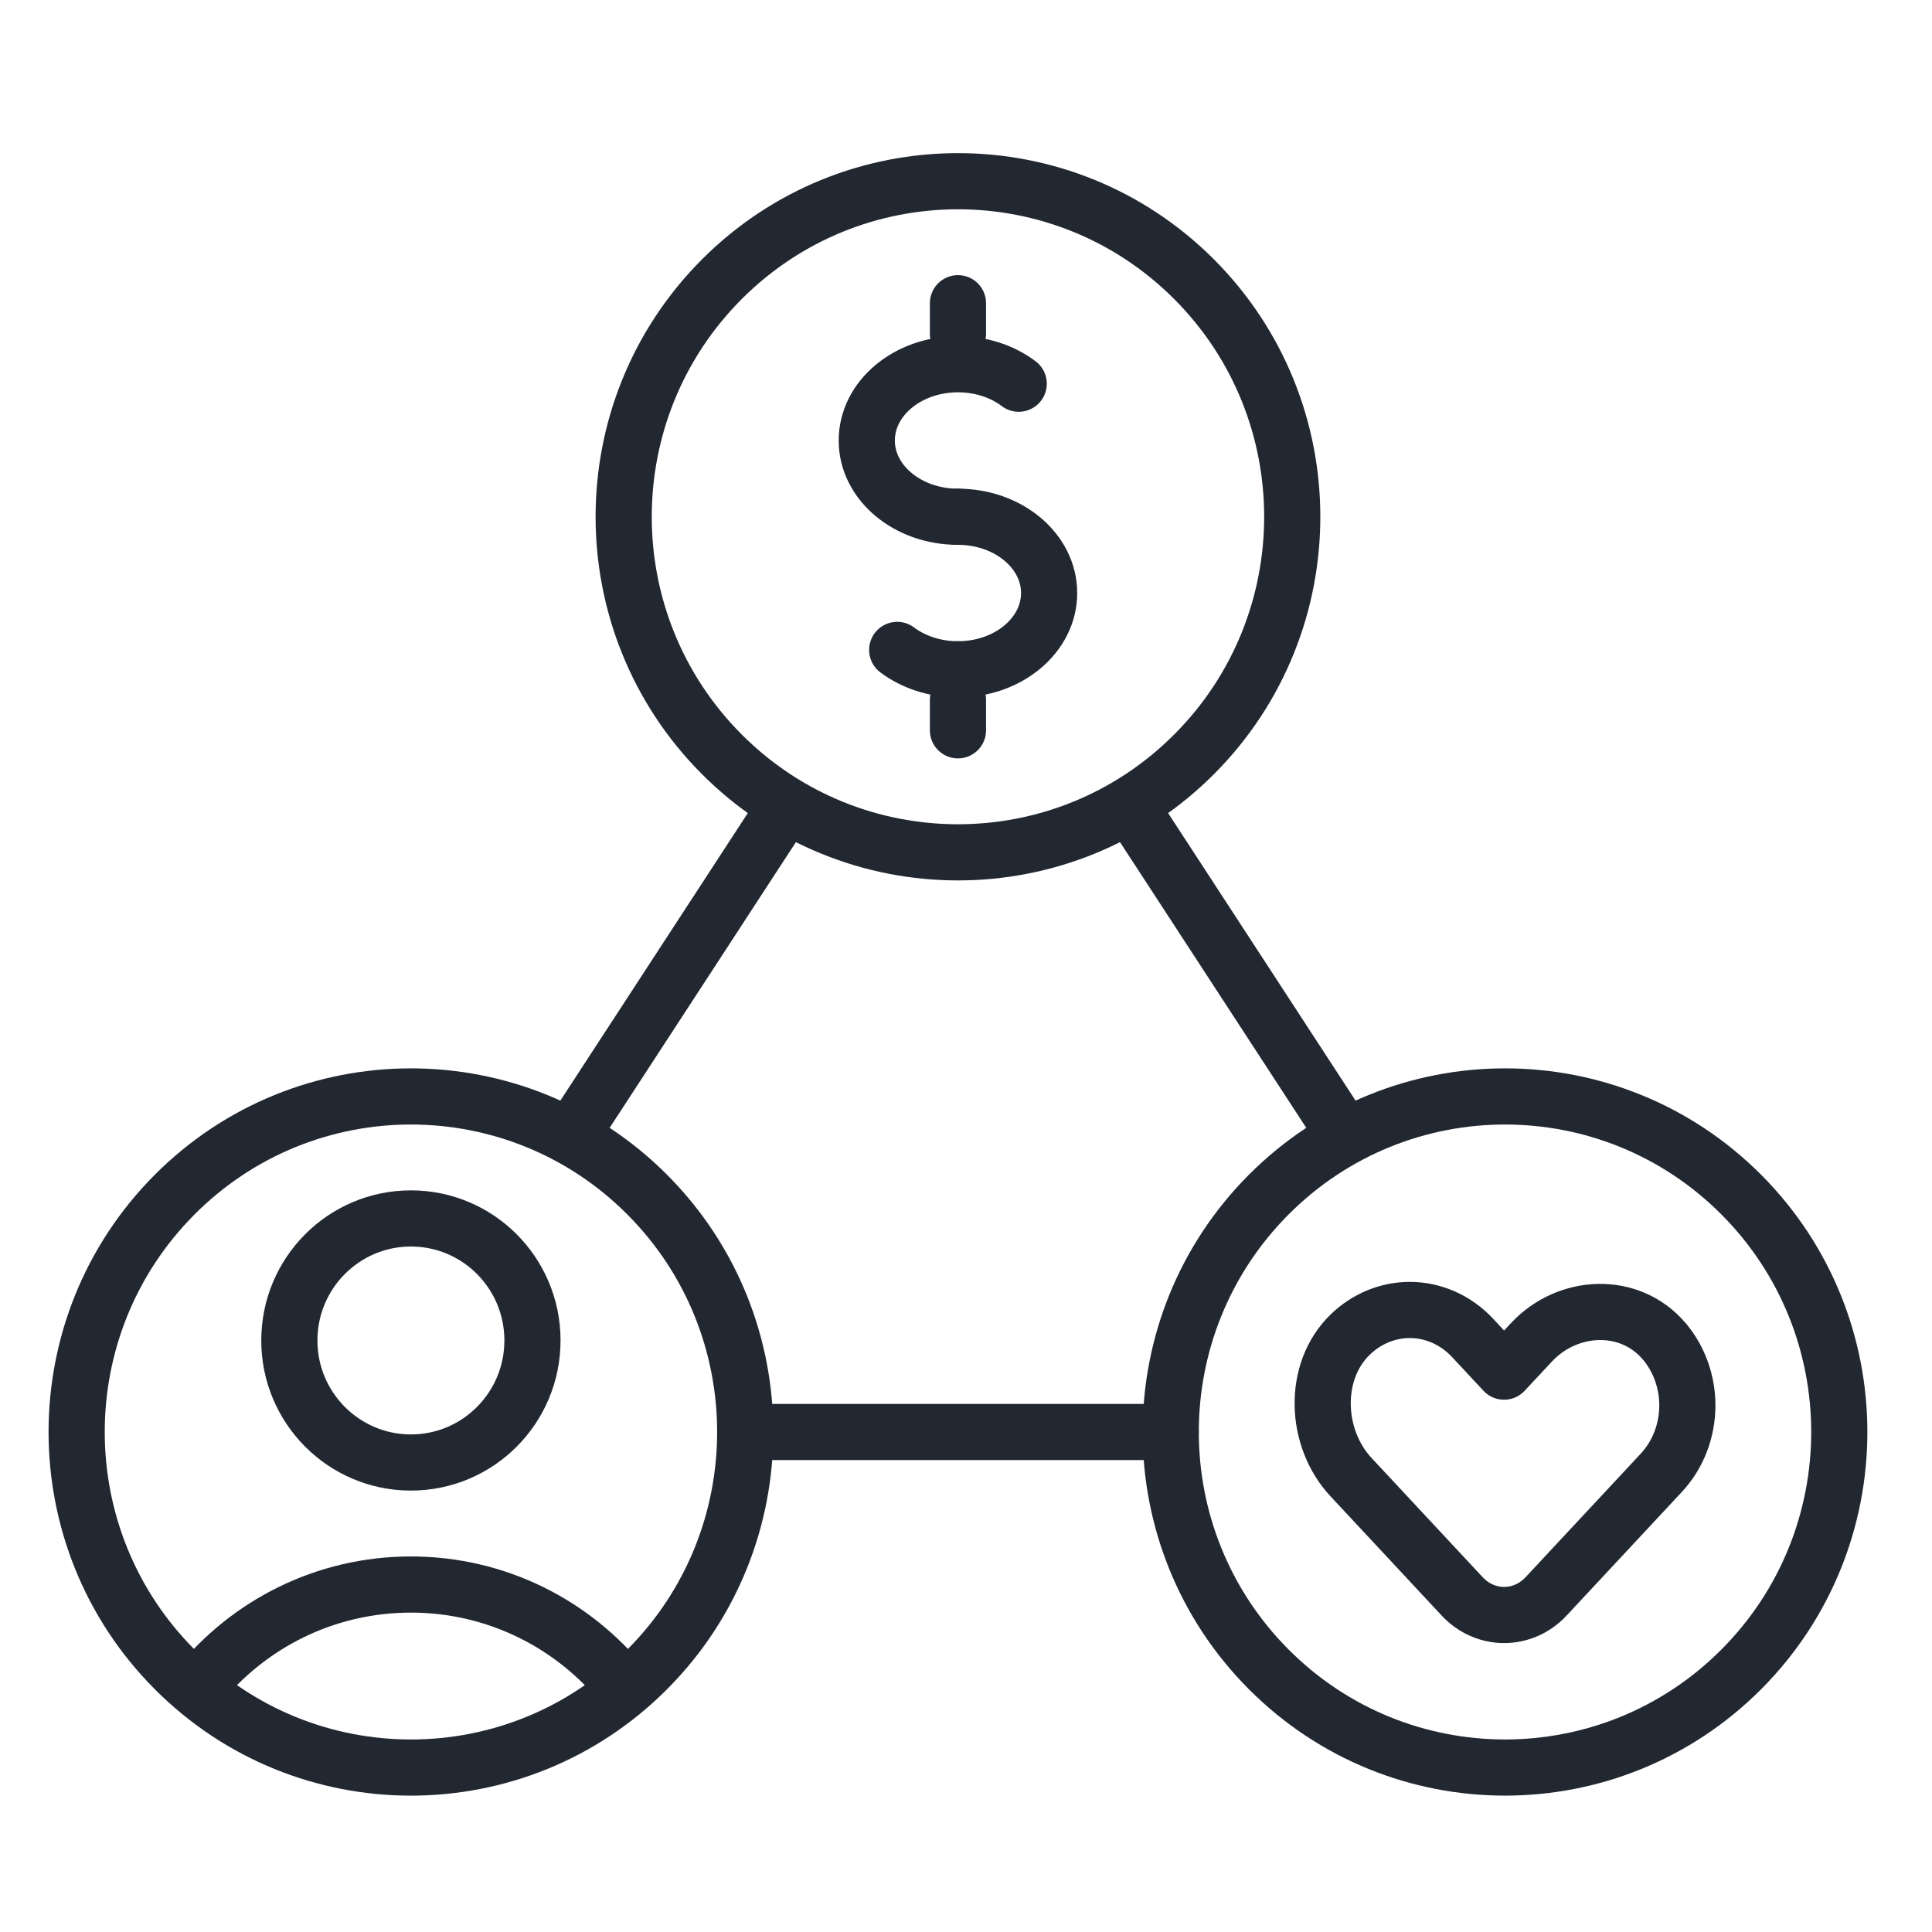
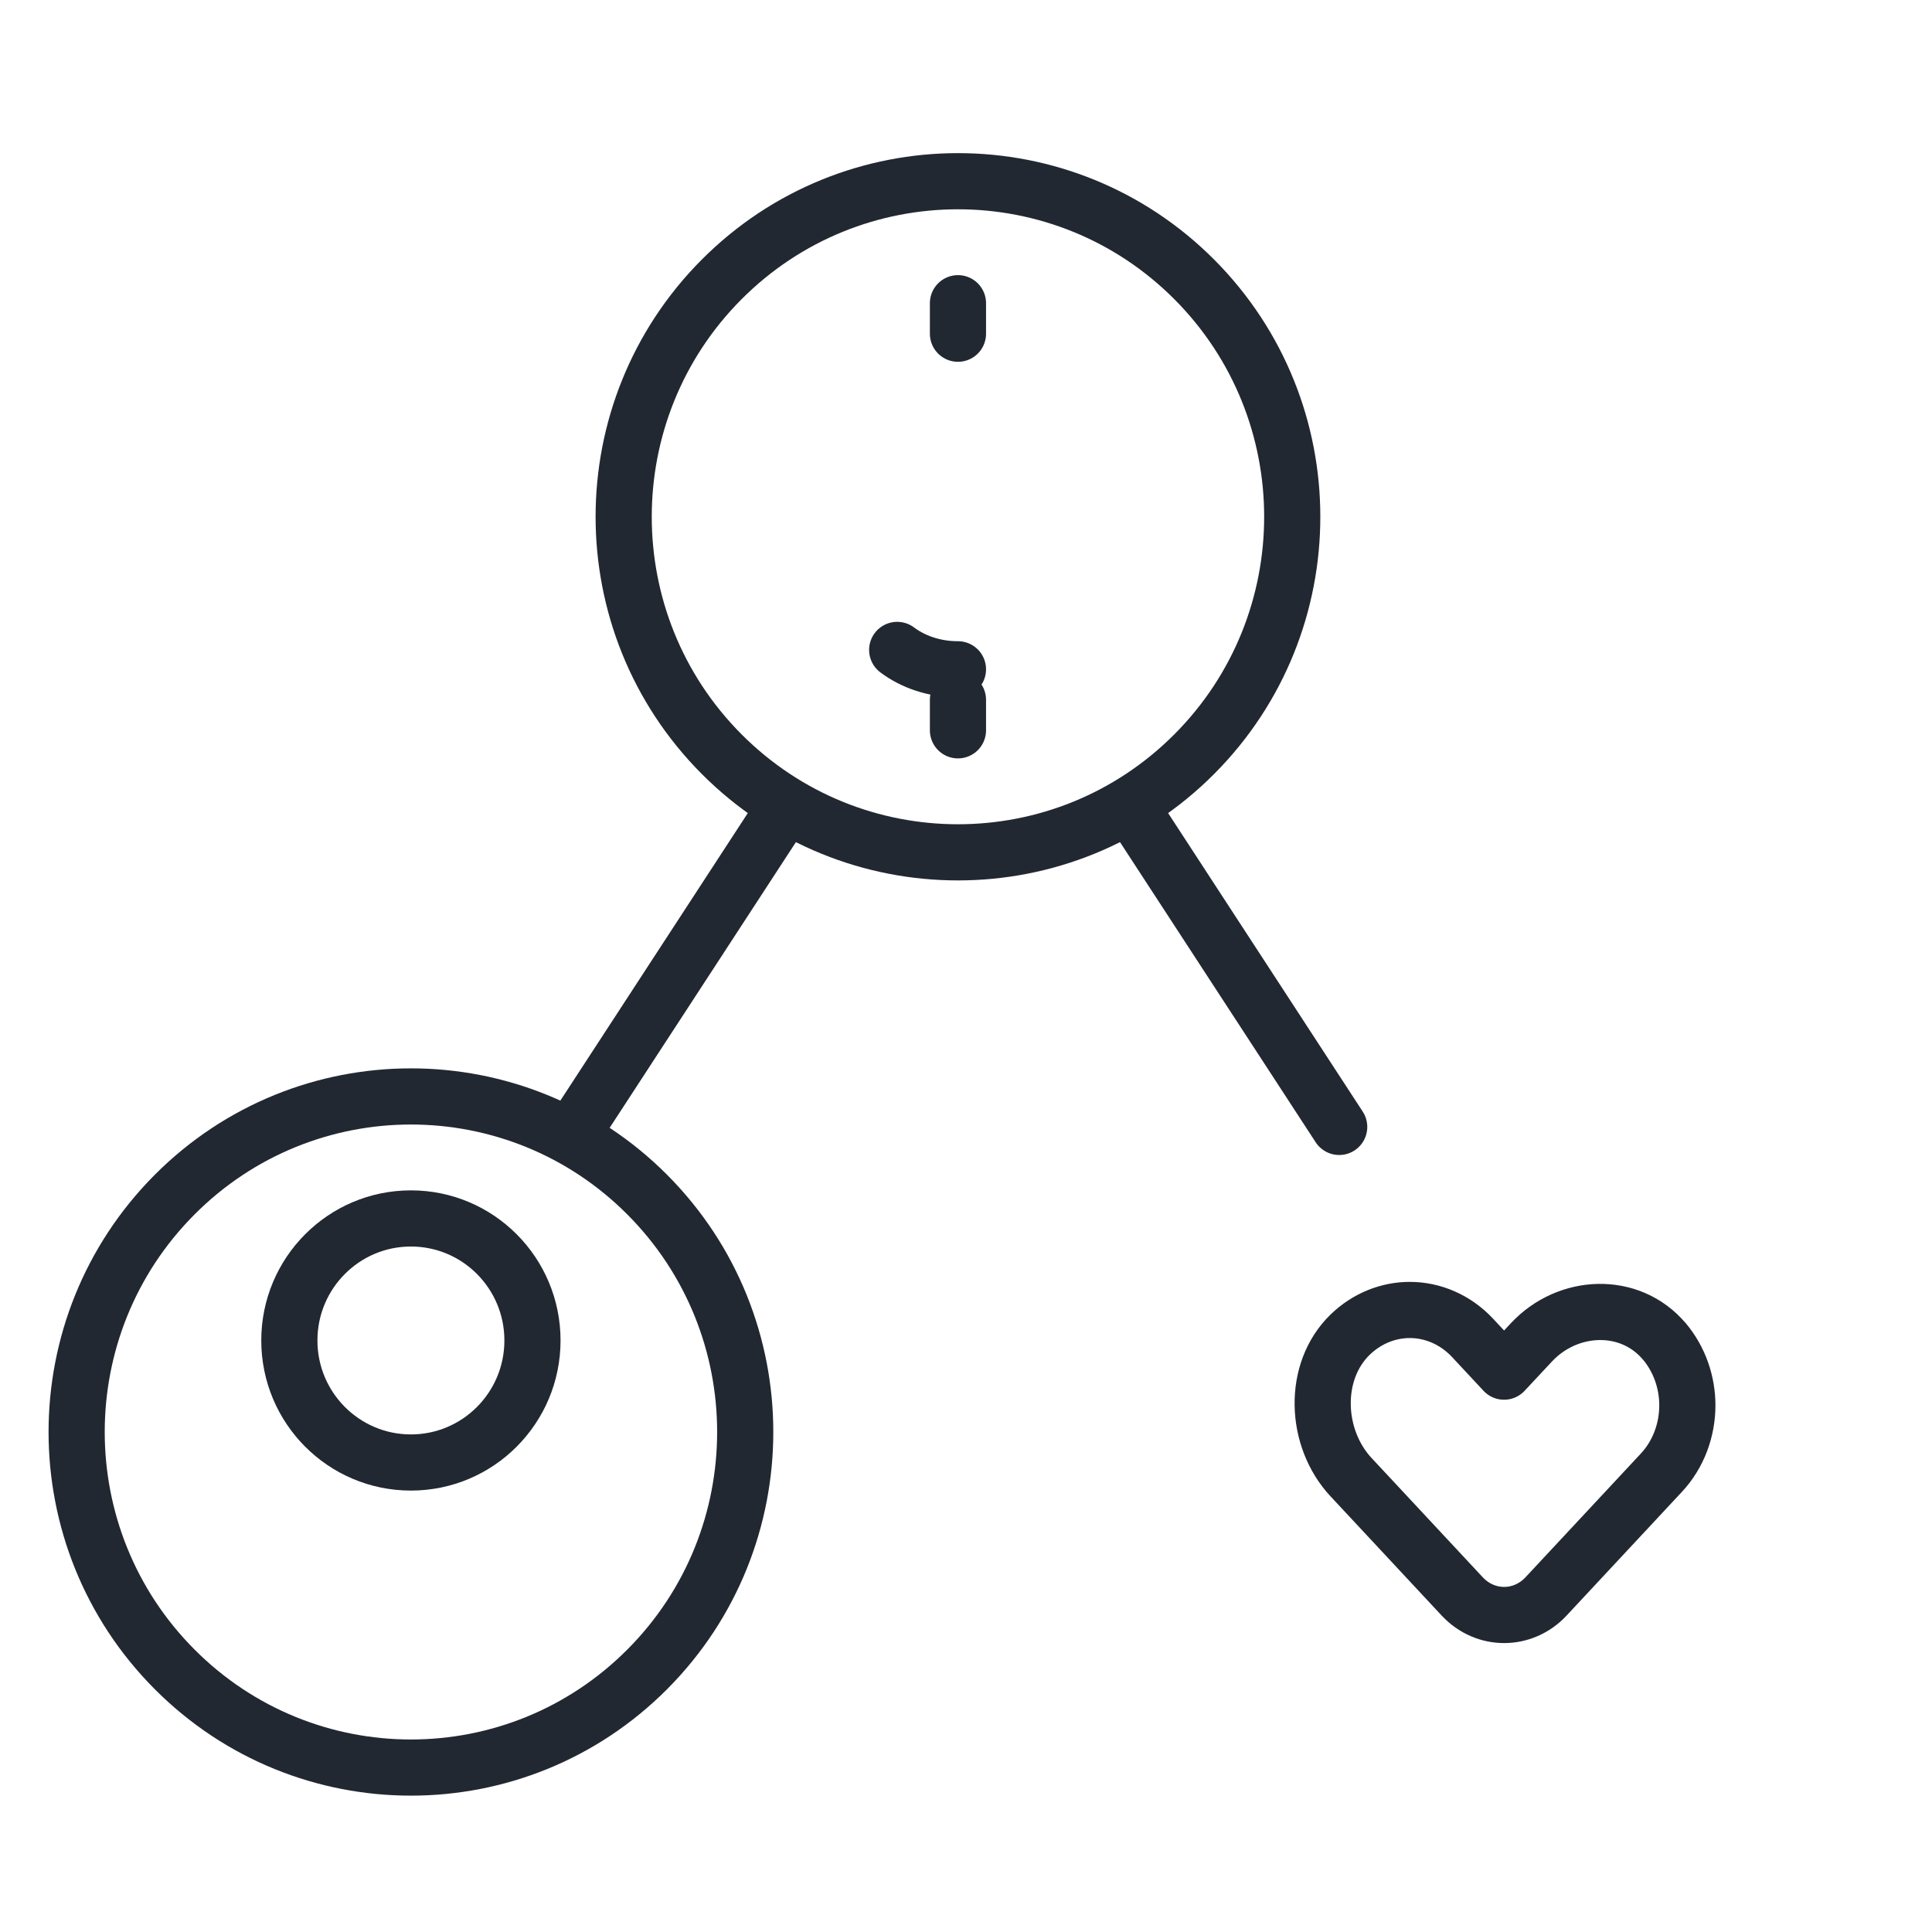
<svg xmlns="http://www.w3.org/2000/svg" width="86" height="86" viewBox="0 0 86 86" fill="none">
-   <path d="M42.642 23.003C40.399 23.003 38.583 21.483 38.583 19.608C38.583 17.734 40.399 16.213 42.642 16.213C43.682 16.213 44.629 16.539 45.347 17.08" stroke="#222831" stroke-width="2.5" stroke-linecap="round" stroke-linejoin="round" />
-   <path d="M42.642 23.003C44.885 23.003 46.7 24.524 46.7 26.398C46.7 28.272 44.885 29.793 42.642 29.793" stroke="#222831" stroke-width="2.5" stroke-linecap="round" stroke-linejoin="round" />
  <path d="M42.642 29.793C41.602 29.793 40.655 29.467 39.937 28.93" stroke="#222831" stroke-width="2.5" stroke-linecap="round" stroke-linejoin="round" />
  <path d="M42.642 31.151V32.509" stroke="#222831" stroke-width="2.5" stroke-linecap="round" stroke-linejoin="round" />
  <path d="M42.642 13.497V14.855" stroke="#222831" stroke-width="2.5" stroke-linecap="round" stroke-linejoin="round" />
  <path d="M53.164 12.441C58.975 18.275 58.975 27.732 53.164 33.566C47.353 39.399 37.932 39.399 32.12 33.566C26.309 27.732 26.309 18.275 32.12 12.441C37.932 6.608 47.353 6.608 53.164 12.441Z" stroke="#222831" stroke-width="2.5" stroke-linecap="round" stroke-linejoin="round" />
-   <path d="M77.515 53.181C83.326 59.014 83.326 68.472 77.515 74.305C71.704 80.138 62.282 80.138 56.471 74.305C50.66 68.472 50.66 59.014 56.471 53.181C62.282 47.348 71.704 47.348 77.515 53.181Z" stroke="#222831" stroke-width="2.5" stroke-linecap="round" stroke-linejoin="round" />
  <path d="M18.291 65.101C21.28 65.101 23.702 62.669 23.702 59.669C23.702 56.669 21.28 54.237 18.291 54.237C15.303 54.237 12.88 56.669 12.88 59.669C12.88 62.669 15.303 65.101 18.291 65.101Z" stroke="#222831" stroke-width="2.5" stroke-linecap="round" stroke-linejoin="round" />
-   <path d="M8.821 75.072C11.052 72.301 14.467 70.533 18.291 70.533C22.115 70.533 25.53 72.304 27.761 75.072" stroke="#222831" stroke-width="2.5" stroke-linecap="round" stroke-linejoin="round" />
  <path d="M28.814 53.181C34.625 59.014 34.625 68.472 28.814 74.305C23.003 80.139 13.581 80.139 7.77 74.305C1.959 68.472 1.959 59.014 7.77 53.181C13.581 47.348 23.003 47.348 28.814 53.181Z" stroke="#222831" stroke-width="2.5" stroke-linecap="round" stroke-linejoin="round" />
  <path d="M59.612 50.163L50.759 36.583" stroke="#222831" stroke-width="2.5" stroke-linecap="round" stroke-linejoin="round" />
-   <path d="M33.172 63.743H52.112" stroke="#222831" stroke-width="2.5" stroke-linecap="round" stroke-linejoin="round" />
  <path d="M34.525 36.583L25.672 50.163" stroke="#222831" stroke-width="2.5" stroke-linecap="round" stroke-linejoin="round" />
  <path d="M74.088 59.714C72.555 57.895 69.786 58.018 68.169 59.753L66.951 61.057L65.553 59.557C64.787 58.736 63.771 58.311 62.755 58.311C61.802 58.311 60.849 58.685 60.103 59.406C58.404 61.051 58.522 64.02 60.139 65.753L61.357 67.059L65.087 71.061C66.118 72.165 67.79 72.165 68.821 71.061L72.552 67.059L73.95 65.559C74.716 64.739 75.11 63.649 75.11 62.557C75.11 61.534 74.761 60.514 74.088 59.711V59.714Z" stroke="#222831" stroke-width="2.5" stroke-linecap="round" stroke-linejoin="round" />
</svg>